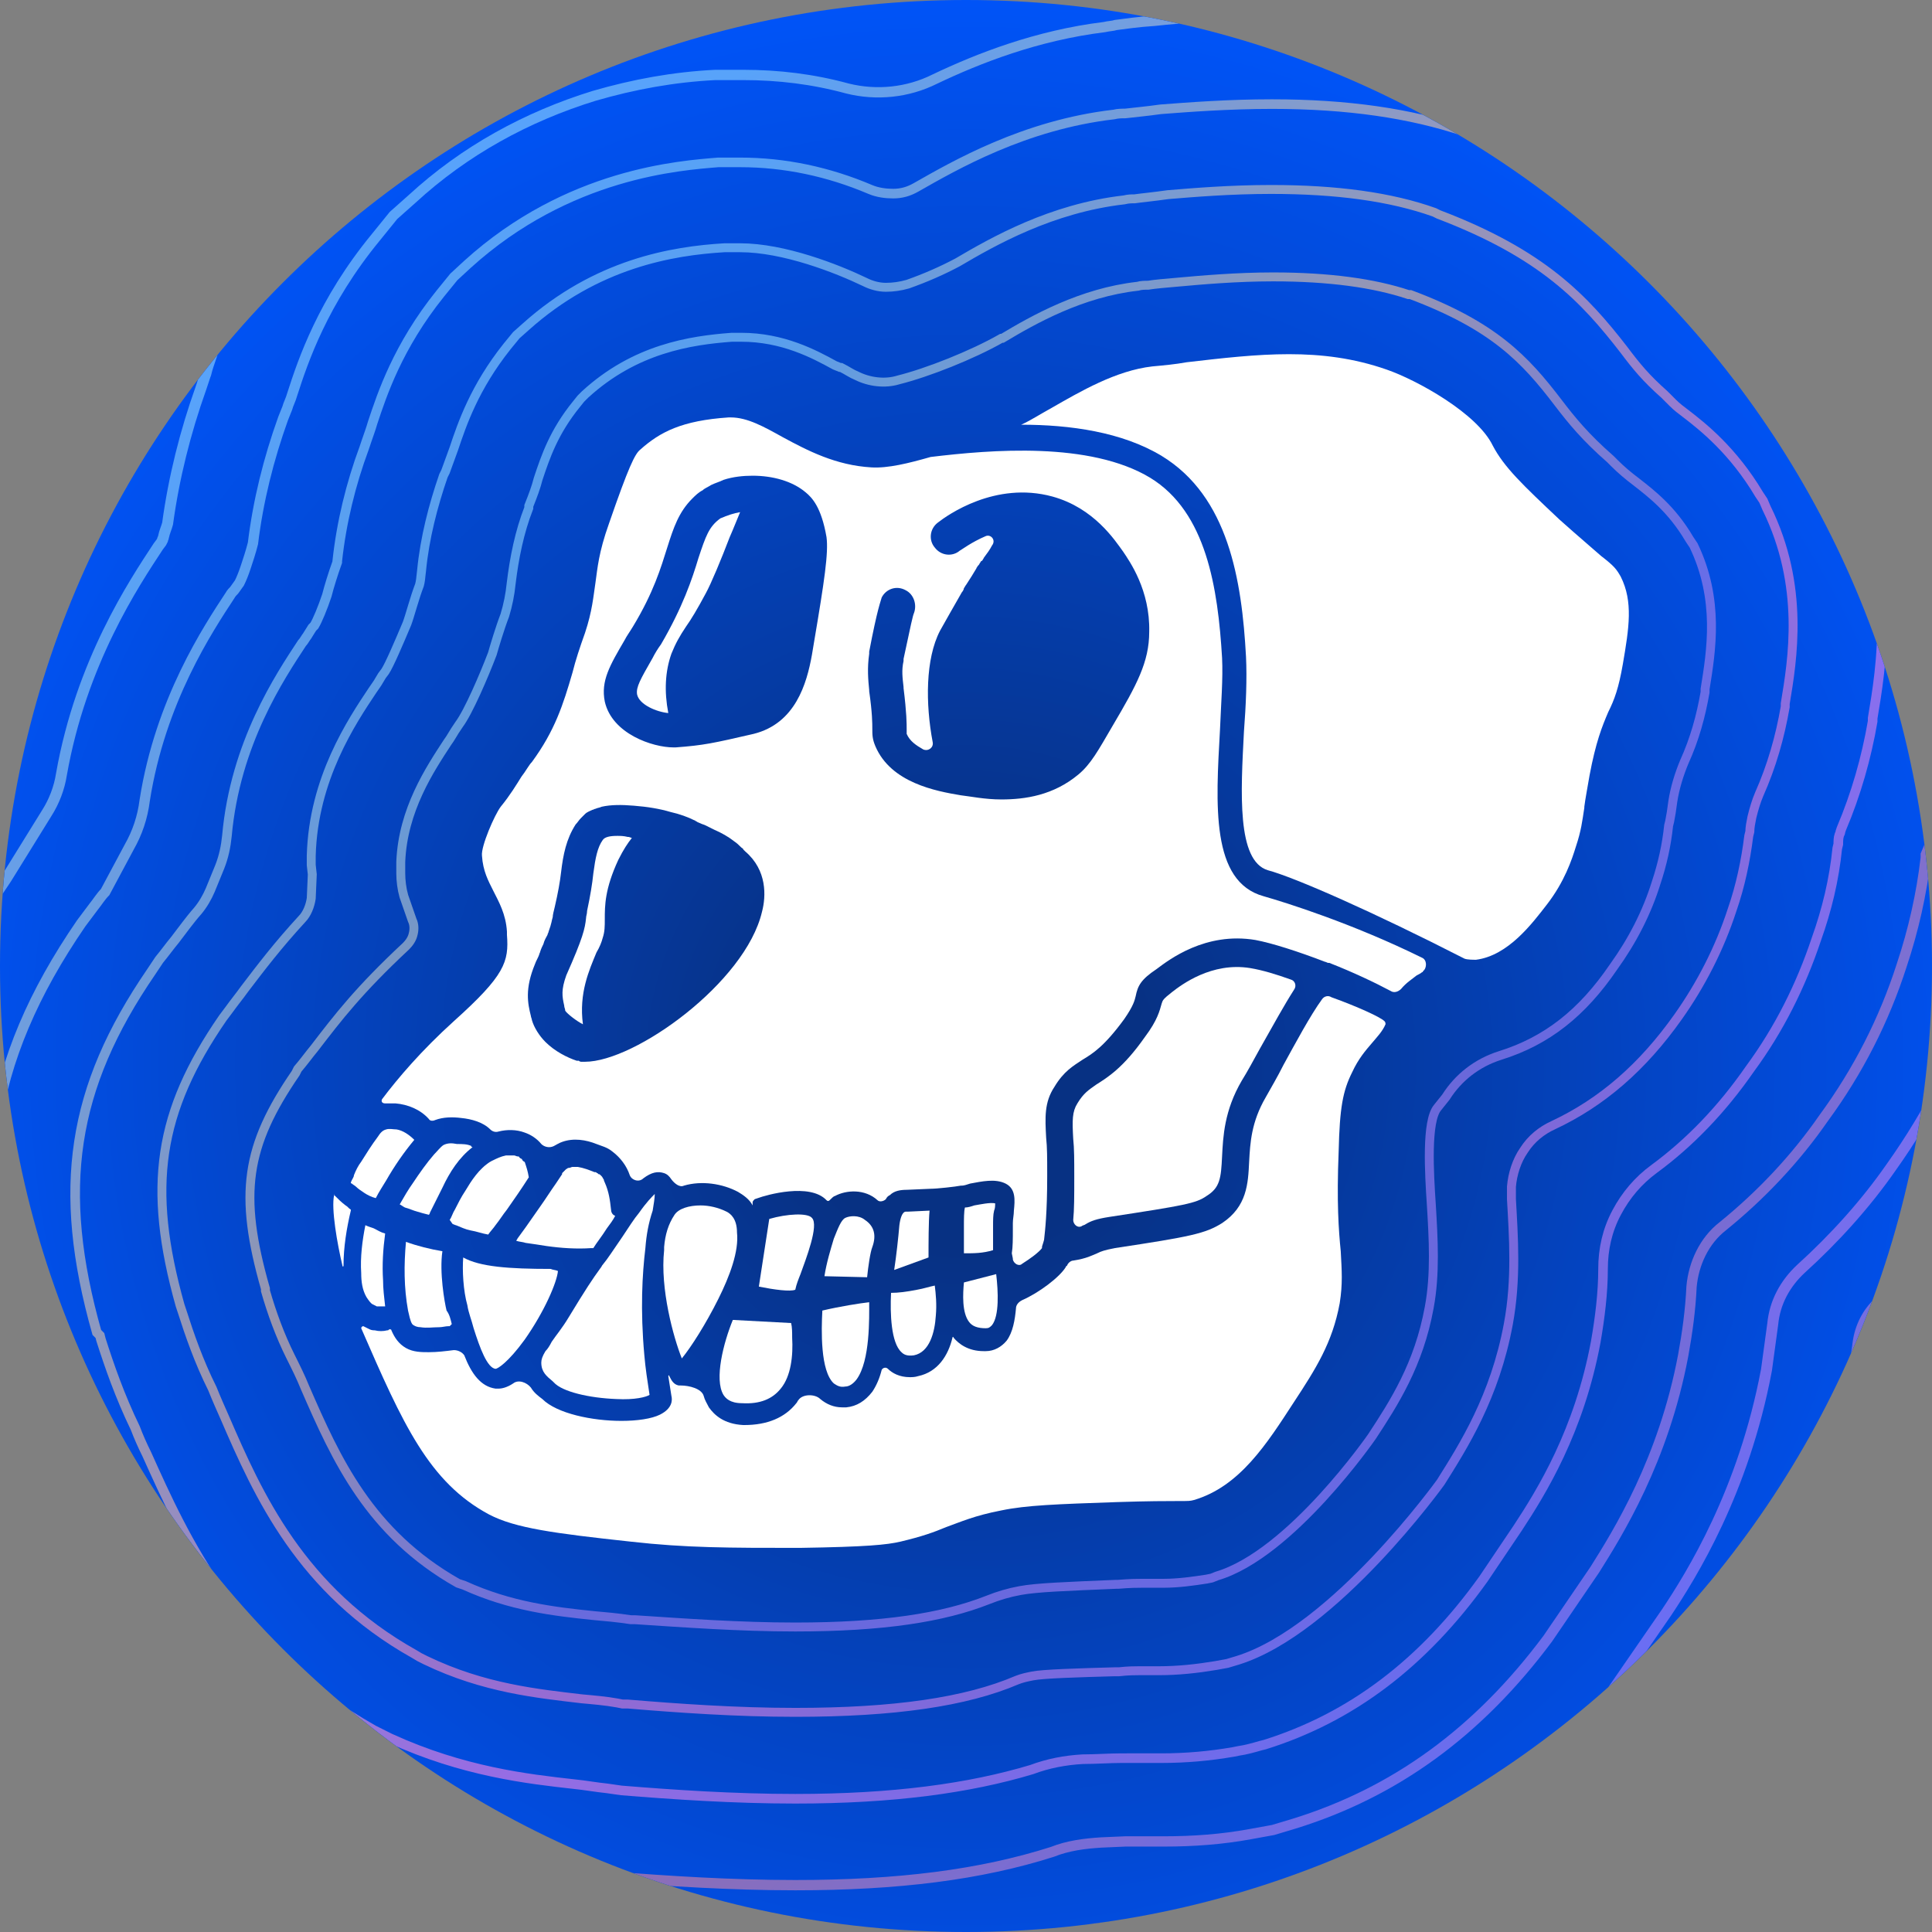
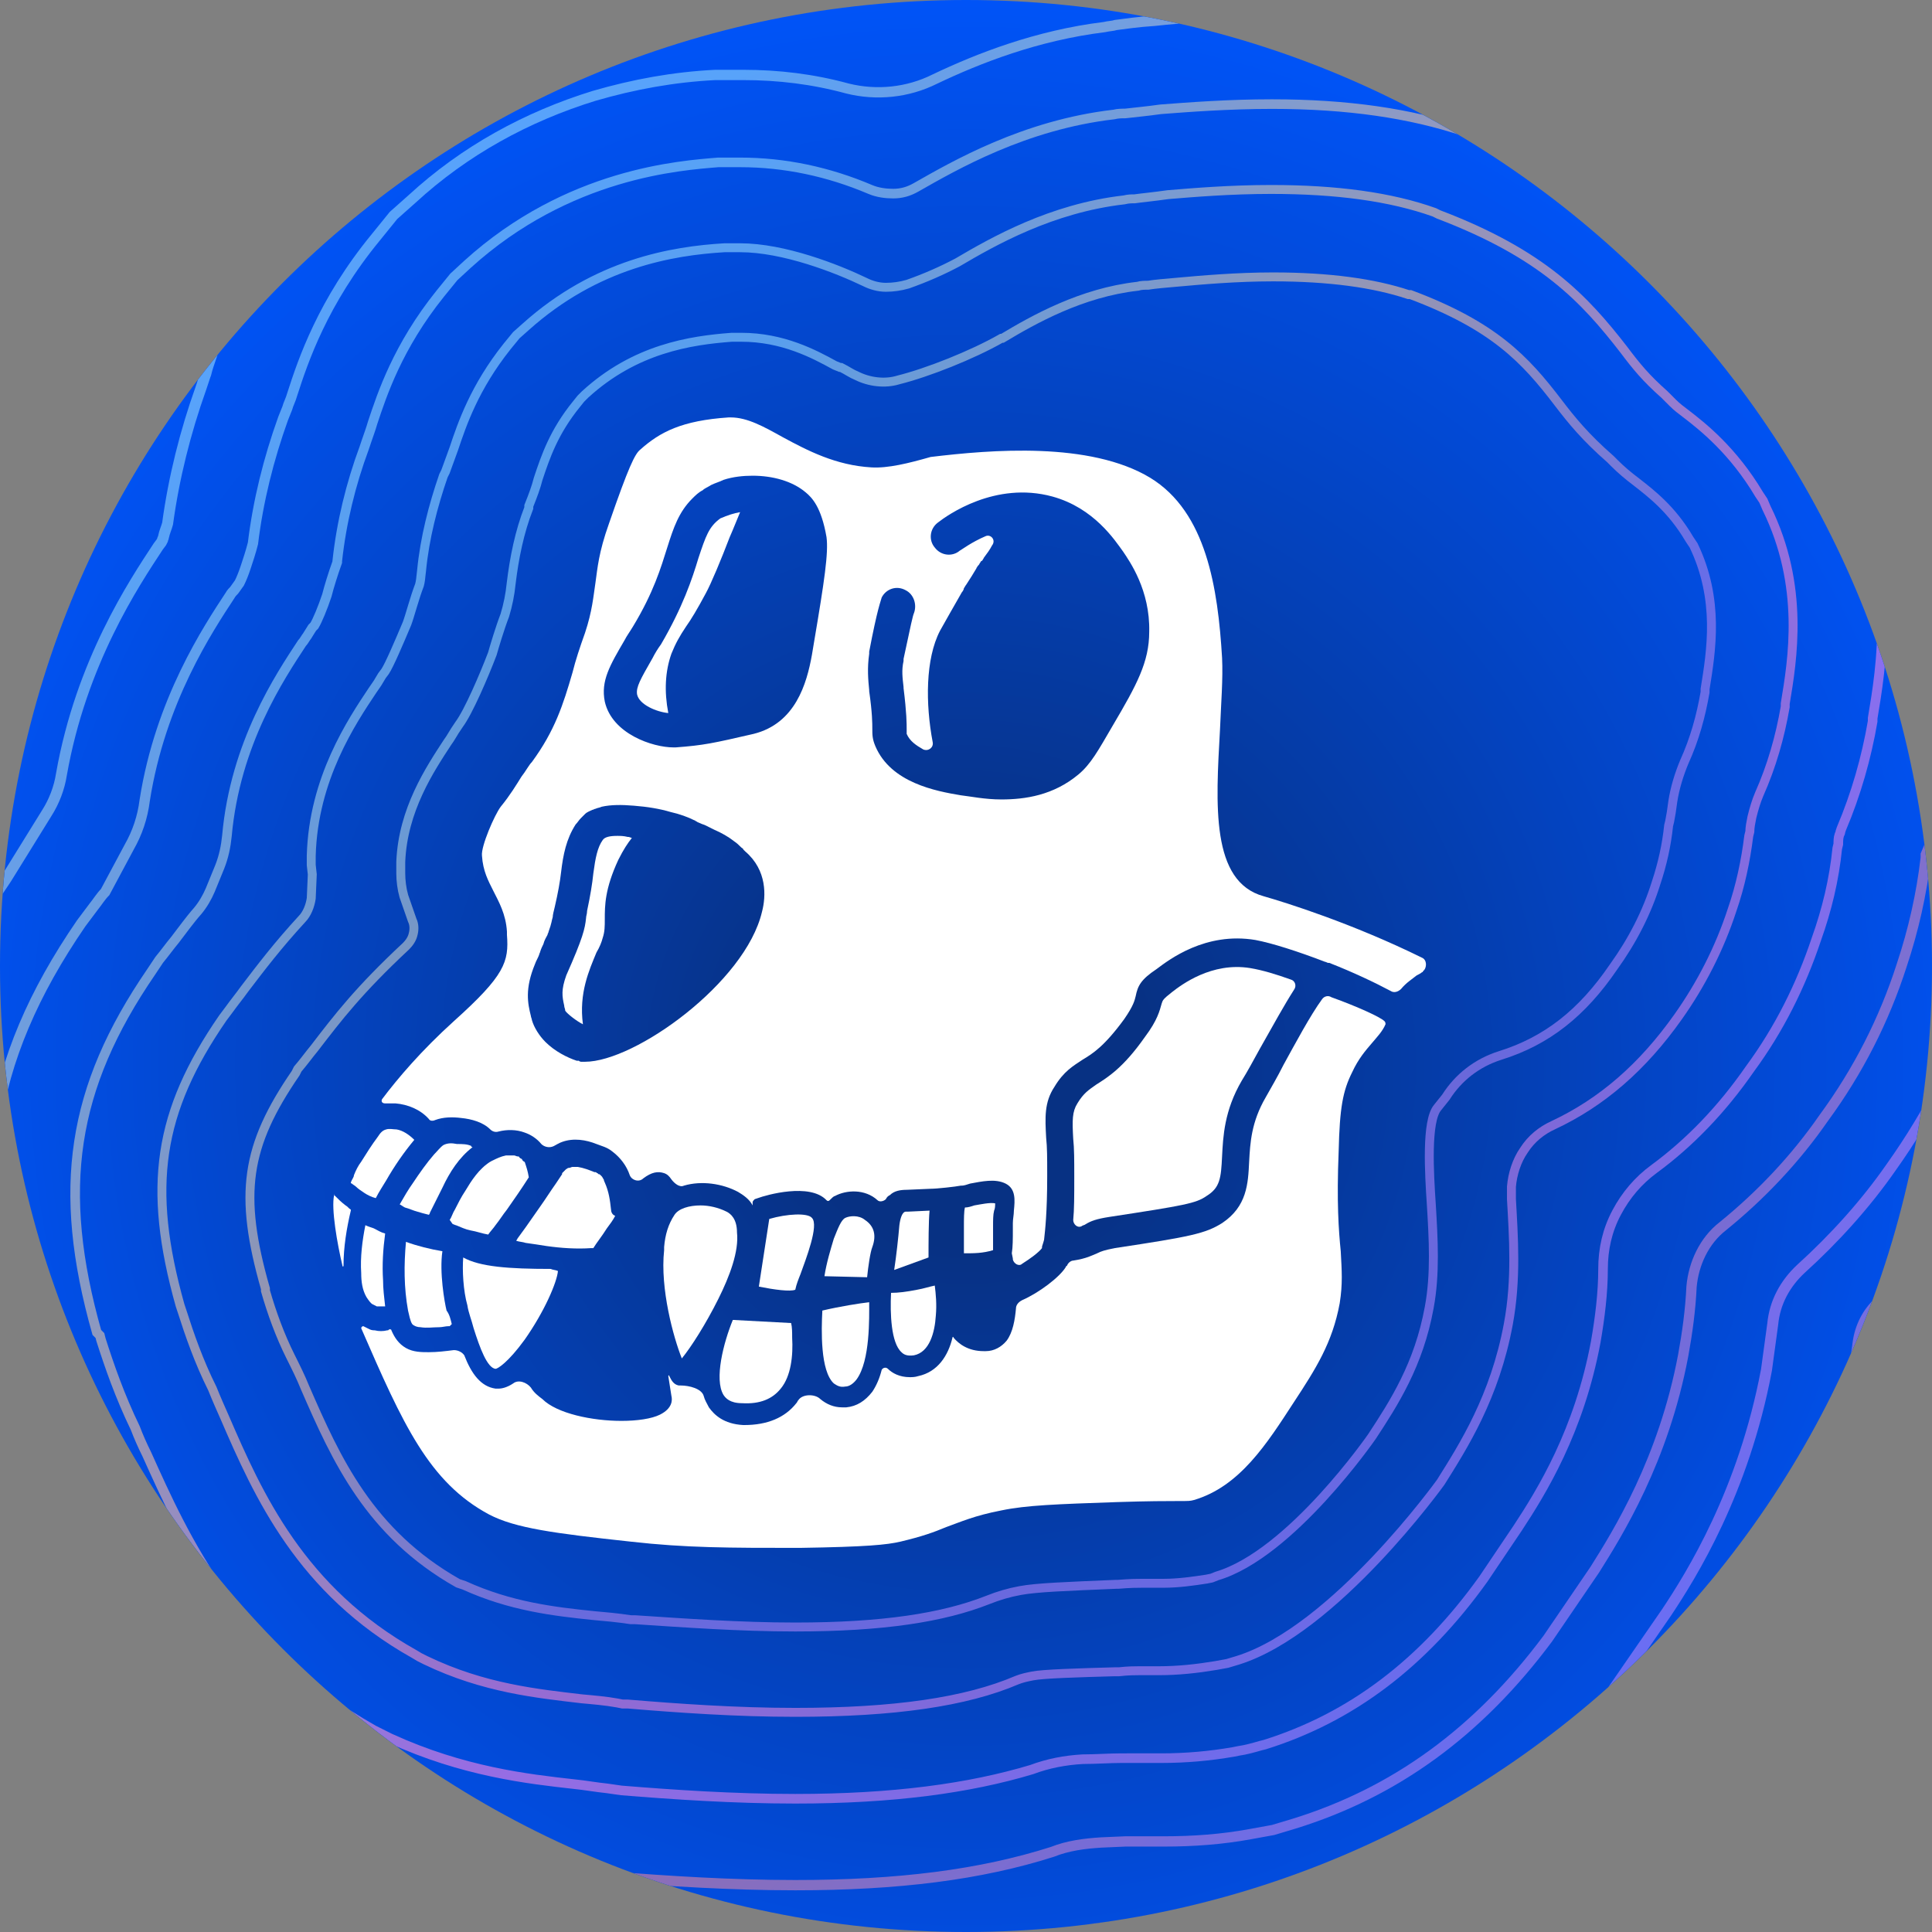
<svg xmlns="http://www.w3.org/2000/svg" xmlns:xlink="http://www.w3.org/1999/xlink" version="1.1" id="Layer_1" x="0px" y="0px" viewBox="0 0 185.6 185.6" style="enable-background:new 0 0 185.6 185.6;" xml:space="preserve">
  <rect x="0" y="0" width="185.6" height="185.6" fill="#808080" stroke="none" />
  <style type="text/css">
	.st0{fill:url(#SVGID_1_);}
	.st1{fill:#FFFFFF;}
	.st2{clip-path:url(#SVGID_00000044141760761020611380000014920724805358450861_);}
	.st3{opacity:0.8;}
	
		.st4{opacity:0.8;fill:none;stroke:url(#SVGID_00000137132198576349032230000016209738196934323592_);stroke-width:1.055;stroke-miterlimit:10;enable-background:new    ;}
	
		.st5{opacity:0.8;fill:none;stroke:url(#SVGID_00000006687254865981556760000000530147127117927586_);stroke-width:1.055;stroke-miterlimit:10;enable-background:new    ;}
	
		.st6{opacity:0.8;fill:none;stroke:url(#SVGID_00000035517379965928027430000010010271205085670824_);stroke-width:0.989;stroke-miterlimit:10;enable-background:new    ;}
	
		.st7{opacity:0.8;fill:none;stroke:url(#SVGID_00000080917806582070322240000003155992228992681353_);stroke-width:0.923;stroke-miterlimit:10;enable-background:new    ;}
	
		.st8{opacity:0.8;fill:none;stroke:url(#SVGID_00000167363094587770395830000008658354487576327589_);stroke-width:0.858;stroke-miterlimit:10;enable-background:new    ;}
	
		.st9{opacity:0.8;fill:none;stroke:url(#SVGID_00000005988563050017086460000007686233232170268041_);stroke-width:0.858;stroke-miterlimit:10;enable-background:new    ;}
</style>
  <g id="Layer_3">
    <radialGradient id="SVGID_1_" cx="-109.707" cy="-1.113" r="1" gradientTransform="matrix(6.382553e-15 104.235 -104.235 6.382553e-15 -23.22 11537.763)" gradientUnits="userSpaceOnUse">
      <stop offset="0.167" style="stop-color:#073183" />
      <stop offset="1" style="stop-color:#0054F9" />
    </radialGradient>
    <path class="st0" d="M185.6,92.8C185.6,41.5,144,0,92.8,0C41.5,0,0,41.5,0,92.8c0,51.2,41.5,92.8,92.8,92.8   C144,185.6,185.6,144,185.6,92.8z" />
  </g>
  <g id="Layer_1_00000019678216197568292700000009484231850298271916_">
-     <path class="st1" d="M155.9,63.8c-0.4,2.3-0.8,3.4-1.4,4.6l0,0c-0.6,1.4-1.2,2.9-1.8,6.1c-0.2,1.2-0.4,2.2-0.5,3v0.1l0,0   c-0.2,1.3-0.3,2.2-0.8,3.7c-0.4,1.3-1.1,3.4-2.8,5.6c-1.4,1.8-3.7,4.9-6.8,5.3c-0.3,0-0.8,0-1.1-0.1c-8.8-4.5-16.3-7.8-18.9-8.5   c-3-0.9-2.6-7.5-2.3-13.3c0.2-2.6,0.3-5.1,0.2-7.2c-0.4-7.4-1.7-15.4-8.1-19.3c-3.8-2.3-8.8-3-13.5-3c0.9-0.4,1.8-1,2.9-1.6l0,0   c2.8-1.6,6.2-3.6,9.7-4c1.1-0.1,2.2-0.2,3.3-0.4c6.9-0.8,12.9-1.5,19.2,0.7c2.9,1,8.7,4.2,10.2,7.3c1.1,2.1,2.9,3.8,6.4,7.1   c1.9,1.7,3.1,2.7,4,3.5l0,0c1.3,1,1.5,1.3,1.9,2C156.9,57.8,156.5,60.3,155.9,63.8z" />
    <path class="st1" d="M124,94.1c0.4,0.1,0.6,0.6,0.3,1c-0.9,1.4-2,3.4-3.3,5.7c-0.6,1.1-1.2,2.2-1.7,3c-1.7,2.9-1.8,5.4-1.9,7.3   c-0.1,2.1-0.2,3-1.5,3.8c-1,0.7-2.1,0.9-9.3,2c-1.3,0.2-1.8,0.4-2.3,0.7c-0.1,0.1-0.3,0.1-0.4,0.2c-0.4,0.2-0.8-0.2-0.8-0.6   c0.1-1,0.1-2.3,0.1-4v-0.3c0-1.4,0-2.6-0.1-3.5c-0.1-1.8-0.1-2.6,0.4-3.4c0.6-1,1.1-1.3,1.8-1.8c1.1-0.7,2.6-1.6,4.7-4.6   c1.2-1.6,1.4-2.5,1.6-3.2c0.1-0.3,0.1-0.4,1-1.1s3.8-2.9,7.5-2.3C121.3,93.2,122.6,93.6,124,94.1z" />
-     <path class="st1" d="M95.3,127.3c-0.2,0.2-0.3,0.3-0.6,0.3c-0.8,0-1.3-0.2-1.6-0.6c-0.7-0.9-0.6-2.7-0.5-3.8l3.1-0.8   C95.9,124.1,96,126.4,95.3,127.3z" />
    <path class="st1" d="M95.5,116.3c-0.1,0.4-0.1,0.9-0.1,1.5c0,0.2,0,0.4,0,0.6c0,0.5,0,1.3,0,1.7c-1,0.3-1.8,0.3-2.8,0.3   c0-0.3,0-0.8,0-1.1c0-0.2,0-0.5,0-0.7c0-0.3,0-0.5,0-0.8c0-0.6,0-1.5,0.1-1.8c0.3,0,0.6-0.1,0.9-0.2c0.6-0.1,1.5-0.3,2-0.2   C95.6,115.8,95.6,116.1,95.5,116.3z" />
    <path class="st1" d="M89.9,126.4c-0.1,1.6-0.6,3.5-2.1,3.8c-0.7,0.1-1-0.1-1.2-0.3c-1-0.9-1.1-3.7-1-5.7c0.7,0,1.5-0.1,2.5-0.3   c0.6-0.1,1.2-0.3,1.7-0.4C89.9,124.3,90,125.3,89.9,126.4z" />
    <path class="st1" d="M89.2,120.8l-3.3,1.2c0.2-1.3,0.4-3.1,0.5-4.3c0.1-0.8,0.3-1.1,0.4-1.2c0,0,0.1-0.1,0.2-0.1c0,0,0,0,0.1,0h0.1   l2.1-0.1C89.2,117.3,89.2,119.5,89.2,120.8z" />
    <path class="st1" d="M83.8,119.8c-0.2,0.5-0.4,1.9-0.5,2.9l-4.1-0.1c0.2-1.3,0.6-2.6,0.9-3.6c0.4-1,0.7-1.8,1.1-2s1.3-0.3,1.9,0.2   C84,117.8,84.2,118.7,83.8,119.8z" />
    <path class="st1" d="M82.3,132.5c-0.3,0.4-0.7,0.7-1.1,0.7c-0.5,0.1-0.8-0.1-1.1-0.3c-1.3-1.2-1.2-5.1-1.1-7   c1.7-0.4,3.6-0.7,4.5-0.8C83.5,126.6,83.6,130.7,82.3,132.5z" />
    <path class="st1" d="M76.9,122.4c-0.2,0.5-0.4,1-0.5,1.5c-0.5,0.2-2,0-3.5-0.3l1-6.5c1.7-0.5,3.7-0.6,4.1-0.1   C78.7,117.7,77.4,121,76.9,122.4z" />
    <path class="st1" d="M75,133.4c-0.8,1-2,1.5-3.7,1.4c-1.2,0-1.6-0.5-1.8-0.8c-0.9-1.5,0-5,0.9-7.2l5.6,0.3c0.1,0.4,0.1,0.9,0.1,1.4   C76.2,130.2,76,132.2,75,133.4z" />
    <path class="st1" d="M121.4,86.1c-5.1-1.4-4.6-8.8-4.2-16c0.1-2.5,0.3-4.9,0.2-6.9c-0.4-6.7-1.5-14-6.9-17.3   c-5.8-3.5-15.3-2.7-21.1-2l0,0l0,0c-2.1,0.6-4.1,1.1-5.7,1c-3.4-0.2-6.1-1.6-8.5-2.9c-1.8-1-3.4-1.9-5-1.9c-0.1,0-0.2,0-0.2,0   c-4.5,0.3-6.6,1.4-8.5,3.1c-0.5,0.4-1.1,1.6-3,7.1c-1,2.8-1.1,4.3-1.3,5.7c-0.2,1.3-0.3,2.7-1,4.8c-0.5,1.4-0.9,2.6-1.2,3.8   c-0.9,3.1-1.7,5.6-3.9,8.6c-0.3,0.3-0.6,0.9-1,1.4c-0.5,0.8-1.1,1.8-2,2.9c-0.6,0.8-1.9,3.8-1.8,4.7c0.1,1.5,0.6,2.4,1.1,3.4   s1.2,2.2,1.3,3.9v0.3c0.2,2.6-0.2,3.9-5.1,8.3c-3.1,2.8-5.4,5.5-6.9,7.5c-0.1,0.2,0,0.4,0.3,0.4c0.1,0,0.1,0,0.1,0   c0.1,0,0.2,0,0.3,0s0.2,0,0.3,0s0.2,0,0.3,0c1.2,0.1,2.4,0.6,3.2,1.5c0.1,0.2,0.4,0.2,0.6,0.1c0.8-0.3,1.7-0.3,2.5-0.2   c1,0.1,2.1,0.4,2.8,1.1c0.2,0.2,0.5,0.3,0.8,0.2c0.8-0.2,1.7-0.2,2.5,0.1c0.6,0.2,1.2,0.6,1.6,1.1c0.3,0.3,0.8,0.4,1.2,0.2   c0.2-0.1,0.5-0.3,0.8-0.4c1.1-0.4,2.3-0.2,3.3,0.2c0.5,0.2,1,0.3,1.5,0.7c0.8,0.6,1.4,1.4,1.7,2.3c0.2,0.5,0.9,0.7,1.3,0.3   c0.8-0.6,1.4-0.7,2-0.5c0.3,0.1,0.5,0.3,0.7,0.6c0.3,0.4,0.8,0.8,1.2,0.6c1.7-0.5,3.7-0.2,5.2,0.6c0.5,0.3,1.1,0.7,1.4,1.3l0,0l0,0   v-0.3c0-0.1,0.1-0.2,0.2-0.3l0.3-0.1c0.8-0.3,5-1.5,6.6,0.2c0.1,0.1,0.2,0.1,0.3,0c0.2-0.2,0.4-0.4,0.5-0.4   c1.1-0.6,2.9-0.7,4.1,0.4c0.2,0.2,0.6,0.1,0.8-0.1c0.1-0.2,0.2-0.3,0.4-0.4c0.4-0.4,1-0.5,1.6-0.5l2.3-0.1c0.6,0,2.4-0.2,2.9-0.3   h0.1c0.2,0,0.5-0.1,0.8-0.2c1.1-0.2,2.4-0.5,3.4,0s0.9,1.6,0.8,2.6c0,0.4-0.1,0.8-0.1,1.2c0,0.2,0,0.4,0,0.6c0,0.9,0,1.7-0.1,2.3   l0,0l0,0l0.1,0.5c0,0,0,0,0,0.1c0.1,0.4,0.6,0.7,0.9,0.4c0.8-0.5,1.6-1.1,1.9-1.5v-0.1c0-0.1,0.1-0.3,0.2-0.7   c0.1-0.9,0.3-2.6,0.3-6.1c0-0.2,0-0.3,0-0.4c0-1.3,0-2.4-0.1-3.3c-0.1-1.9-0.2-3.4,0.8-4.9c0.9-1.5,1.8-2,2.7-2.6   c1-0.6,2.1-1.3,4-3.9c0.9-1.3,1-1.8,1.1-2.2c0.2-1,0.5-1.6,2-2.6c1.2-0.9,4.7-3.6,9.5-2.8c1.6,0.3,4.1,1.1,6.7,2.1l0,0l0,0   c0.1,0,0.2,0.1,0.3,0.1h0.1c2.3,0.9,4.4,1.9,5.9,2.7c0.3,0.2,0.7,0.1,1-0.2c0.5-0.6,1-0.9,1.5-1.3c0.2-0.1,0.4-0.2,0.5-0.3   c0.1,0,0.1-0.1,0.1-0.1c0.4-0.3,0.4-1.1-0.1-1.3C129.9,88.7,123.5,86.7,121.4,86.1z M73.2,87.6C71.6,94.4,61,102,56.2,102h-0.1   c-0.1,0-0.2,0-0.2,0c-0.1,0-0.2,0-0.3-0.1c-0.1,0-0.1,0-0.2,0c-0.9-0.3-2.1-0.9-3-1.8c-0.6-0.6-1.1-1.4-1.3-2.1   c0-0.1-0.1-0.3-0.1-0.4c-0.3-1.2-0.6-2.6,0.4-5c0.1-0.3,0.3-0.6,0.4-0.9c0-0.1,0.1-0.2,0.1-0.3c0.1-0.3,0.2-0.5,0.3-0.7   c0.1-0.4,0.3-0.7,0.4-0.9c0-0.1,0.1-0.2,0.1-0.3c0.3-0.8,0.3-1.1,0.4-1.4c0-0.2,0.1-0.6,0.2-1c0.3-1.3,0.5-2.4,0.6-3.3   c0.2-1.7,0.5-3.2,1.4-4.6c0.2-0.2,0.3-0.4,0.5-0.6c0.1-0.1,0.1-0.1,0.2-0.2c0.1-0.1,0.1-0.1,0.2-0.2c0.2-0.2,0.5-0.3,0.7-0.4   c0.1,0,0.2-0.1,0.3-0.1c0.2-0.1,0.4-0.1,0.6-0.2c0.9-0.2,1.9-0.2,3.1-0.1c1.3,0.1,2.5,0.3,3.5,0.6c0.9,0.2,1.7,0.5,2.3,0.8   c0.1,0,0.1,0.1,0.2,0.1c0.1,0.1,0.2,0.1,0.4,0.2c0.2,0.1,0.3,0.1,0.5,0.2s0.4,0.2,0.6,0.3l0.2,0.1c0.7,0.3,1.4,0.7,1.9,1.1   c0.3,0.2,0.5,0.4,0.7,0.6c0.1,0.1,0.2,0.1,0.2,0.2c0.1,0.1,0.1,0.1,0.2,0.2C73.7,83.6,73.6,86.1,73.2,87.6z M78.2,61.7L78,62.9   c-0.5,2.8-1.6,6.6-5.6,7.6c-3.9,0.9-4.8,1.1-7.5,1.3c-0.1,0-0.1,0-0.2,0c-2,0-5.9-1.3-6.6-4.4c-0.4-2,0.5-3.5,1.9-5.9   c0.2-0.4,0.5-0.8,0.8-1.3c2-3.3,2.7-5.7,3.3-7.6c0.6-1.9,1.1-3.4,2.4-4.7c0.3-0.3,0.6-0.6,1-0.8c0.2-0.2,0.5-0.3,0.8-0.5   c0.4-0.2,0.8-0.3,1.2-0.5c0.9-0.3,1.9-0.4,2.8-0.4c1.9,0,3.8,0.5,5.1,1.6c0.6,0.5,1.5,1.4,2,4.3C79.6,53.1,79.2,55.8,78.2,61.7z    M106.9,69.7c-1.4,2.4-2.1,3.7-3.3,4.7c-2.4,2-5.1,2.4-7.4,2.4c-1.6,0-3-0.3-3.9-0.4c-2.4-0.4-6.7-1.2-8.2-4.7   c-0.3-0.7-0.3-1.1-0.3-1.7c0-0.5,0-1.5-0.3-3.6v-0.1c-0.1-1-0.2-2.1,0-3.5v-0.2c0.8-4.2,1.1-4.8,1.2-5.2c0.4-0.8,1.4-1.2,2.3-0.7   c0.8,0.4,1.1,1.4,0.8,2.2c-0.1,0.2-0.3,1.1-1,4.4v0.2c-0.2,0.9-0.1,1.6,0,2.5v0.1c0.3,2.4,0.3,3.4,0.3,4c0,0.1,0,0.2,0,0.3v0.1   c0.3,0.7,0.9,1.1,1.6,1.5c0.5,0.2,1-0.2,0.9-0.7c-0.7-3.7-0.7-8,0.7-10.7c0.5-0.9,1.3-2.3,2.1-3.7l0,0l0,0c0.1-0.1,0.2-0.3,0.2-0.4   c0.1-0.1,0.1-0.2,0.2-0.3c0.4-0.6,0.7-1.1,1-1.6c0-0.1,0.1-0.1,0.1-0.2l0.1-0.1c0.1-0.1,0.1-0.2,0.2-0.3c0,0,0-0.1,0.1-0.1l0,0   l0.1-0.1c0-0.1,0.1-0.1,0.1-0.2l0,0l0,0l0,0c0.3-0.4,0.6-0.8,0.8-1.2c0.4-0.5-0.1-1.1-0.6-0.9c-1.4,0.6-2.3,1.3-2.5,1.4   c-0.7,0.6-1.8,0.5-2.4-0.3c-0.6-0.7-0.5-1.8,0.3-2.4c0.9-0.7,5.5-4,11-2.5c4,1.1,6,4.2,6.8,5.3c0.6,0.9,2.6,3.7,2.5,7.7   C110.4,63.6,109.2,65.8,106.9,69.7z" />
    <path class="st1" d="M71.1,49.2c-0.3,0.7-0.6,1.5-1,2.4c-0.8,2.1-1.8,4.5-2.3,5.4c-0.8,1.5-1.4,2.5-1.9,3.2c-0.6,0.9-1,1.6-1.4,2.6   c-0.6,1.7-0.7,3.6-0.3,5.7c-1.1-0.1-2.8-0.8-3-1.8c-0.1-0.7,0.3-1.4,1.5-3.5c0.2-0.4,0.5-0.9,0.8-1.3c2.1-3.6,3-6.3,3.6-8.3   c0.7-2.1,1-3,2.1-3.8C69.9,49.5,70.5,49.3,71.1,49.2z" />
    <path class="st1" d="M69,124.8c-1.2,2.4-2.6,4.6-3.5,5.7c-0.8-2-2.1-6.7-1.7-10.4c0-0.1,0-0.2,0-0.3c0.1-1.2,0.4-2.2,1-3.1   c0.4-0.6,1.4-0.9,2.5-0.9c0.8,0,1.7,0.2,2.5,0.6l0,0c0.4,0.2,1,0.7,1,2C71,120.2,70.1,122.6,69,124.8z" />
    <path class="st1" d="M133,98.1c0.1,0.1,0.1,0.2,0.1,0.3c-0.3,0.7-0.8,1.2-1.3,1.8c-0.6,0.7-1.3,1.5-1.9,2.8   c-0.9,1.8-1.2,3.4-1.3,7.6c-0.2,4.9,0,7.6,0.2,9.6c0.1,1.9,0.2,3.1-0.1,5c-0.7,3.8-2.3,6.3-4.4,9.5c-2.6,4-5.2,8.1-9.6,9.4   c-0.4,0.1-0.4,0.1-1.6,0.1c-1,0-2.7,0-5.8,0.1c-5.8,0.2-8.7,0.3-11.1,0.8c-2.6,0.5-3.9,1.1-5.3,1.6c-1.2,0.5-2.3,0.9-4.4,1.4   c-1.3,0.3-3.2,0.5-9.7,0.6c-6.8,0-10.9,0-16.2-0.6c-7.4-0.8-11.1-1.3-13.6-2.6c-5.8-3.1-8.3-8.7-12.3-17.9l0,0   c0-0.1,0.1-0.2,0.2-0.2c0.2,0.1,0.4,0.2,0.6,0.3c0.2,0.1,0.4,0.1,0.5,0.1c0.4,0.1,0.8,0.1,1.2,0c0.1,0,0.1,0,0.2-0.1l0,0   c0.1,0,0.2,0,0.2,0.1c0.3,0.7,0.7,1.3,1.4,1.7s1.5,0.4,2.2,0.4c0.8,0,1.6-0.1,2.4-0.2c0.4,0,0.8,0.2,1,0.5c0.7,1.8,1.6,3,3,3.2   c0.1,0,0.2,0,0.3,0c0.3,0,0.8-0.1,1.4-0.5c0.5-0.4,1.3-0.1,1.7,0.4c0.3,0.5,0.7,0.8,1.1,1.1c1.4,1.4,4.8,2.1,7.6,2.1   c1.5,0,2.9-0.2,3.7-0.6c1.2-0.6,1.2-1.4,1.1-1.8c-0.1-0.6-0.2-1.3-0.3-1.9c0-0.1,0.1-0.1,0.1,0c0.2,0.4,0.4,0.8,0.9,0.9   c0.1,0,0.1,0,0.2,0c0.8,0,2,0.3,2.2,1c0.1,0.4,0.3,0.7,0.5,1.1c0.5,0.7,1.4,1.6,3.3,1.7h0.1c2.2,0,3.9-0.7,5-2.1   c0.1-0.1,0.1-0.2,0.2-0.3c0.4-0.6,1.6-0.6,2.1-0.1c0.6,0.5,1.3,0.8,2.1,0.8c0.1,0,0.3,0,0.4,0c1-0.1,1.8-0.6,2.5-1.5   c0.4-0.6,0.7-1.3,0.9-2.1c0.1-0.2,0.4-0.3,0.6-0.1c0.4,0.4,1.1,0.8,2.1,0.8c0.2,0,0.5,0,0.8-0.1c1.9-0.4,2.9-2,3.3-3.7   c0-0.1,0.1-0.1,0.1,0c0.5,0.6,1.4,1.3,2.9,1.3c0.1,0,0.2,0,0.2,0c0.8,0,1.5-0.4,2-1c0.6-0.8,0.8-2,0.9-3.1c0-0.3,0.2-0.6,0.6-0.8   c1.6-0.7,3.6-2.2,4.2-3.2c0,0,0-0.1,0.1-0.1c0.1-0.3,0.4-0.5,0.6-0.5c1.3-0.2,1.8-0.5,2.3-0.7c0.4-0.2,0.7-0.3,1.7-0.5   c7.3-1.1,8.7-1.4,10.3-2.4c2.4-1.6,2.5-3.8,2.6-5.9c0.1-1.8,0.2-3.8,1.6-6.2c0.5-0.9,1.1-1.9,1.7-3.1c1.1-2,2.6-4.8,3.7-6.3   c0.2-0.3,0.6-0.4,0.9-0.2C130.4,96.7,132.6,97.7,133,98.1z" />
-     <path class="st1" d="M62,119.9c-0.3,2.5-0.5,5.9-0.1,10.3c0.1,1.2,0.3,2.5,0.5,3.8c-0.3,0.2-1.4,0.5-3.2,0.4   c-2.6-0.1-5.2-0.7-6-1.6l-0.1-0.1c-0.6-0.5-1.1-0.9-1.1-1.8c0-0.3,0.1-0.6,0.4-1.1c0.2-0.2,0.4-0.5,0.6-0.9c0.4-0.6,1-1.3,1.6-2.3   c1.7-2.8,2.3-3.7,3.1-4.8c0.1-0.1,0.1-0.2,0.2-0.3c0.5-0.6,1-1.4,1.9-2.7c0.6-0.9,1.1-1.7,1.6-2.3c0.7-1,1.2-1.5,1.5-1.8   c0,0.4-0.1,1-0.2,1.6C62.3,117.5,62.1,118.6,62,119.9z" />
    <path class="st1" d="M60.7,80.5C60.7,80.6,60.7,80.6,60.7,80.5c-0.4,0.5-0.8,1.1-1.3,2.1c-1.3,2.8-1.3,4.4-1.3,5.7   c0,0.7,0,1.2-0.2,1.8c-0.1,0.4-0.3,0.9-0.6,1.4c-0.7,1.7-1.7,3.9-1.3,6.9c-0.6-0.3-1.5-1-1.7-1.3c0-0.2-0.1-0.3-0.1-0.5   c-0.2-0.9-0.3-1.5,0.2-2.9c1.6-3.6,1.8-4.5,1.9-5.5c0-0.2,0.1-0.4,0.1-0.7c0.3-1.4,0.5-2.6,0.6-3.6c0.2-1.5,0.4-2.5,0.9-3.2   c0.2-0.3,0.7-0.4,1.4-0.4c0.3,0,0.6,0,1,0.1h0.1C60.7,80.5,60.7,80.5,60.7,80.5z" />
    <path class="st1" d="M58.7,116.2c-0.1-0.9-0.2-1.7-0.6-2.6c0,0-0.1-0.2-0.1-0.3c-0.1-0.1-0.1-0.2-0.2-0.3l0,0l0,0l-0.1-0.1   c-0.1-0.1-0.1-0.1-0.2-0.1l0,0l-0.1-0.1c-0.1,0-0.1-0.1-0.2-0.1h-0.1l0,0l0,0l0,0l0,0l0,0l0,0c-0.5-0.2-1-0.4-1.6-0.5l0,0l0,0   c-0.1,0-0.2,0-0.2,0c-0.1,0-0.1,0-0.2,0H55l0,0l0,0l0,0l0,0c-0.1,0-0.2,0.1-0.4,0.1c-0.1,0-0.1,0.1-0.2,0.1l-0.1,0.1l0,0l0,0   c-0.1,0.1-0.1,0.1-0.2,0.2l-0.1,0.1l0,0l0,0l0,0l0,0v0.1c-0.2,0.3-0.4,0.6-0.6,0.9c-0.5,0.7-1,1.5-1.5,2.2s-0.9,1.3-1.4,2   c-0.3,0.4-0.5,0.7-0.8,1.1c0,0.1-0.1,0.1-0.1,0.2c0.3,0.1,0.6,0.1,0.9,0.2c0.7,0.1,1.4,0.2,2,0.3c1.4,0.2,2.9,0.3,4.3,0.2   c0.1,0,0.1,0,0.2,0c0.3-0.5,0.8-1.1,1.3-1.9c0.3-0.4,0.6-0.8,0.8-1.2C58.8,116.7,58.7,116.4,58.7,116.2z" />
    <path class="st1" d="M53.6,122.1c-0.1,1.1-1.3,3.9-3.2,6.6c-1.6,2.2-2.6,2.8-2.8,2.8c-0.8-0.1-1.5-2-2.1-3.9   c-0.2-0.8-0.5-1.5-0.6-2.2c-0.4-1.4-0.5-3.4-0.4-4.6c1.6,0.9,4.4,1.1,8.4,1.1l0,0C53.1,122,53.4,122,53.6,122.1z" />
    <path class="st1" d="M50.8,113.1L50.8,113.1L50.8,113.1c-0.7,1.1-1.4,2.1-2.1,3.1c-0.4,0.5-0.7,1-1.1,1.5c-0.2,0.3-0.5,0.6-0.7,0.9   c-0.6-0.1-1.1-0.3-1.7-0.4c-0.5-0.1-0.9-0.3-1.4-0.5c-0.1,0-0.2-0.1-0.3-0.1c-0.1-0.1-0.2-0.3-0.3-0.4l0,0c0.2-0.3,0.3-0.7,0.5-1   c0.3-0.6,0.6-1.2,1-1.8c0.6-1,1.3-2.1,2.4-2.8c0.1,0,0.1-0.1,0.2-0.1c0.4-0.2,0.8-0.4,1.3-0.5c0.1,0,0.4,0,0.6,0h0.1l0,0   c0,0,0,0,0.1,0s0.2,0.1,0.4,0.1c0,0,0.1,0,0.1,0.1c0.1,0.1,0.2,0.1,0.3,0.2c-0.2-0.1,0.2,0.3,0.2,0.2   C50.6,112.2,50.7,112.5,50.8,113.1z" />
    <path class="st1" d="M45.4,110.2c-1.3,1-2.2,2.4-2.9,3.9c-0.4,0.8-0.8,1.6-1.2,2.4c0,0.1-0.1,0.2-0.1,0.2c-0.4-0.1-0.8-0.2-1.1-0.3   c-0.4-0.1-0.8-0.3-1.2-0.4c-0.2-0.1-0.3-0.2-0.5-0.3c0.4-0.7,0.8-1.4,1.3-2.1c0.6-0.9,1.3-1.9,2-2.7c0.3-0.3,0.6-0.7,0.9-0.9   c0.4-0.2,0.8-0.2,1.3-0.1c0.5,0,1,0,1.4,0.2C45.2,110.1,45.3,110.2,45.4,110.2z" />
    <path class="st1" d="M43.4,127.2c-0.1,0.1-0.1,0.1-0.2,0.2h-0.1c-0.3,0-0.6,0.1-0.9,0.1c-0.6,0-1.2,0.1-1.8,0   c-0.3,0-0.6-0.1-0.8-0.3c-0.2-0.3-0.3-0.9-0.4-1.3c-0.4-2.2-0.4-4.4-0.2-6.6c1.1,0.4,2.3,0.7,3.5,0.9c-0.3,2,0.2,4.9,0.4,5.7   C43.2,126.3,43.3,126.8,43.4,127.2z" />
    <path class="st1" d="M39.8,109.5c-1,1.2-1.9,2.5-2.7,3.9c-0.3,0.5-0.7,1.1-1,1.7c-0.4-0.1-0.8-0.3-1.1-0.5s-0.6-0.4-0.8-0.6   c-0.1-0.1-0.3-0.2-0.4-0.3c0,0-0.1,0-0.1-0.1c0.1-0.3,0.3-0.5,0.3-0.7c0.2-0.5,0.4-0.9,0.7-1.3c0.5-0.8,1-1.6,1.6-2.4   c0.2-0.3,0.4-0.6,0.8-0.7c0.3-0.1,0.7,0,1,0C38.7,108.6,39.3,109,39.8,109.5z" />
    <path class="st1" d="M32.1,114.8C32.1,114.7,32.2,114.7,32.1,114.8c0.4,0.4,0.7,0.7,1.1,1c0.2,0.1,0.3,0.3,0.5,0.4c0,0,0,0,0,0.1   c-0.4,1.7-0.7,3.5-0.7,5.3c0,0.1-0.1,0.1-0.1,0C32.4,119.5,31.8,116.1,32.1,114.8z" />
    <path class="st1" d="M37,118.5c-0.2,1.5-0.3,3-0.2,4.5c0,0.8,0.1,1.6,0.2,2.5l0,0l0,0c-0.2,0-0.4,0-0.6,0h-0.1l0,0h-0.1   c-0.2-0.1-0.2-0.1-0.4-0.2s-0.4-0.4-0.6-0.7c-0.4-0.7-0.5-1.5-0.5-2.3c-0.1-1.5,0.1-3.1,0.4-4.6c0.2,0.1,0.5,0.2,0.8,0.3   C36.3,118.2,36.6,118.4,37,118.5L37,118.5L37,118.5z" />
  </g>
  <g>
    <defs>
      <path id="SVGID_00000128454529727717975320000012486895950618847389_" d="M185.6,92.8C185.6,41.5,144,0,92.8,0    C41.5,0,0,41.5,0,92.8c0,51.2,41.5,92.8,92.8,92.8C144,185.6,185.6,144,185.6,92.8z" />
    </defs>
    <clipPath id="SVGID_00000112632825680152813190000016325904004000894366_">
      <use xlink:href="#SVGID_00000128454529727717975320000012486895950618847389_" style="overflow:visible;" />
    </clipPath>
    <g id="Layer_2_00000107572151008996527030000016290061794924690866_" style="clip-path:url(#SVGID_00000112632825680152813190000016325904004000894366_);">
      <g class="st3">
        <linearGradient id="SVGID_00000174576723511659957990000012099251455123196824_" gradientUnits="userSpaceOnUse" x1="-12.996" y1="635.135" x2="199.632" y2="858.3" gradientTransform="matrix(1 0 0 1 0 -656)">
          <stop offset="0.206" style="stop-color:#89D0FF" />
          <stop offset="0.398" style="stop-color:#EBBF9A" />
          <stop offset="0.602" style="stop-color:#EB8280" />
          <stop offset="0.841" style="stop-color:#A281FF" />
        </linearGradient>
        <path style="opacity:0.8;fill:none;stroke:url(#SVGID_00000174576723511659957990000012099251455123196824_);stroke-width:1.055;stroke-miterlimit:10;enable-background:new    ;" d="     M76.4,196.5c-6.8,0-13.2-0.4-18.6-0.8l-1.5-0.1l-1.5-0.2c-0.7-0.1-1.5-0.2-2.4-0.3c-5.2-0.6-14.9-1.6-25.6-6.6l-1.7-0.8l-1.5-0.9     C3,175.2-4.6,157.9-8.8,148.6c-0.3-0.6-0.6-1.3-0.9-2c-2.1-4.3-3.4-8.1-4.5-11.7l-0.2-0.8l-0.2-0.8c-3-10.6-3.7-19.7-2.4-28.8     c1.4-9.1,4.7-17.3,10.6-26l3-4.9c0.6-1,1-2.1,1.3-3.2C0.2,59,5.4,50.9,8,47c0.7-4.7,1.9-9.3,3.5-13.8l0.2-0.7l0.3-0.7     c0-0.1,0.1-0.3,0.2-0.6C13.4,27.7,16.1,19.6,23,11l2.6-3l2.7-2.4c6.8-6.2,15-10.8,23.8-13.4c4.9-1.5,10-2.4,15.2-2.7h0.5h0.7     c0.9,0,1.8-0.1,2.6-0.1c3.2,0,6.4,0.3,9.6,0.8c2,0.3,4,0.1,5.9-0.7c5.5-2.3,11.2-3.8,17.1-4.6c0.5-0.1,0.9-0.1,1.3-0.2     c0.9-0.1,2.4-0.3,4.2-0.5c3.1-0.3,7.9-0.7,13-0.7c10.1,0,18.8,1.3,26.6,4l0.7,0.2l0.6,0.2c17.2,6.5,25.9,15.6,32.2,23.5l0.3,0.4     l0.9,0.8c5.7,4.4,10.5,9.9,14.3,16l1.2,1.9l1,2c8.4,17.1,5.7,33,4.7,38.9l-0.1,0.3c-0.7,4.4-1.9,8.7-3.4,12.9     c-0.6,4-1.5,8-2.8,11.8c-2.2,6.8-5.5,13.3-9.7,19.1c-2.4,3.4-5.2,6.7-8.2,9.6c-1.1,1-1.8,2.4-2,3.9c-0.1,0.9-0.3,1.8-0.4,2.7     c-2.5,13.2-8.2,22.4-10.6,26.1l-7.1,10.2c-8.6,10.7-18.8,17.7-31.1,21.5l-3,0.9l-3.2,0.6c-3.7,0.7-7.4,1-11.2,1c-0.5,0-1,0-1.6,0     h-0.2h-0.6h-0.7l0,0c-1.4,0-2.8,0.3-4.2,0.7C96.4,195.3,87.4,196.5,76.4,196.5z" />
        <linearGradient id="SVGID_00000078007290311443526780000002645036182949499018_" gradientUnits="userSpaceOnUse" x1="-4.751" y1="644.737" x2="191.268" y2="851.313" gradientTransform="matrix(1 0 0 1 0 -656)">
          <stop offset="0.206" style="stop-color:#89D0FF" />
          <stop offset="0.398" style="stop-color:#EBBF9A" />
          <stop offset="0.602" style="stop-color:#EB80DA" />
          <stop offset="0.841" style="stop-color:#A281FF" />
        </linearGradient>
        <path style="opacity:0.8;fill:none;stroke:url(#SVGID_00000078007290311443526780000002645036182949499018_);stroke-width:1.055;stroke-miterlimit:10;enable-background:new    ;" d="     M76.4,189.4c-6.5,0-12.8-0.4-18-0.8l-1.2-0.1l-1.2-0.2c-0.8-0.1-1.7-0.2-2.6-0.3c-5.1-0.5-13.5-1.5-22.9-5.9l-1.4-0.7l-1.3-0.7     c-18.3-10.1-25-25.2-29-34.2c-0.3-0.6-0.6-1.4-1-2.1c-1.9-3.8-3.1-7.4-4.1-10.6l-0.2-0.7l-0.2-0.6C-9.3,123-10,115-8.8,107.1     c1.2-7.8,4.2-15.1,9.4-22.7l3.9-6.3c0.7-1.1,1.2-2.4,1.4-3.7c1.9-10.8,7-18.4,9.3-21.9l0.3-0.4l0.1-0.2c0-0.1,0.1-0.2,0.1-0.3     c0.1-0.5,0.3-0.9,0.4-1.3c0.6-4.4,1.7-8.8,3.2-13l0.2-0.6l0.2-0.6c0.1-0.2,0.1-0.4,0.3-1c1.1-3.3,3.4-10.2,9.4-17.6l2.2-2.6     l2.2-2c5.9-5.4,13-9.4,20.6-11.6C58.8,0,63.2-0.8,67.8-1h0.4h0.6c0.8,0,1.5-0.1,2.2-0.1c3.3,0,6.5-0.9,9.7-0.3     c2.5,0.5,5,0.2,7.3-0.8c4.3-1.9,10.1-2.6,16.7-3.5c0.5-0.1,0.9-0.1,1.2-0.2c0.9-0.1,2.3-0.3,3.9-0.4c2.9-0.3,7.4-0.6,12.3-0.6     c9.2,0,17,1.2,23.9,3.5l0.6,0.2l0.5,0.2c15.2,5.8,22.7,13.4,28.6,20.9c0.3,0.4,0.7,0.8,0.8,1l0.1,0.1l1.1,1l0.1,0.2     c5.1,3.9,9.4,8.7,12.7,14.1l1,1.6l0.8,1.7c7.2,14.7,5,28.2,4,33.9l-0.1,0.3c-0.7,4.2-1.8,8.2-3.3,12.2c-0.5,3.8-1.4,7.6-2.6,11.2     c-2,6-4.9,11.7-8.6,16.9c-2.5,3.6-5.5,6.9-8.7,9.8c-1.5,1.4-2.5,3.2-2.7,5.3c-0.2,1.5-0.4,2.9-0.6,4.4     c-2.2,11.7-7.2,19.7-9.6,23.3l-5.8,8.4c-7.7,9.9-16.8,16.3-27.8,19.7l-2.5,0.8l-2.7,0.5c-3.2,0.6-6.5,0.9-9.7,0.8     c-0.5,0-1,0-1.5,0H110h-0.3c0,0-0.1,0-0.3,0h-0.6h-0.6h-1.1c-1.5,0.1-3,0.3-4.5,0.8C95.3,188.3,86.8,189.4,76.4,189.4z" />
        <linearGradient id="SVGID_00000018943696915612414720000001476804467929569966_" gradientUnits="userSpaceOnUse" x1="3.576" y1="653.04" x2="182.984" y2="843.021" gradientTransform="matrix(1 0 0 1 0 -656)">
          <stop offset="0.206" style="stop-color:#89D0FF" />
          <stop offset="0.398" style="stop-color:#EBBF9A" />
          <stop offset="0.602" style="stop-color:#EB8280" />
          <stop offset="0.841" style="stop-color:#A281FF" />
        </linearGradient>
        <path style="opacity:0.8;fill:none;stroke:url(#SVGID_00000018943696915612414720000001476804467929569966_);stroke-width:0.989;stroke-miterlimit:10;enable-background:new    ;" d="     M76.4,181.1c-6.2,0-12.3-0.4-17.4-0.8l-1-0.1l-1-0.1c-0.9-0.1-1.9-0.2-2.9-0.3c-4.8-0.5-12.1-1.3-20.3-5.2l-1.1-0.5l-1-0.6     c-15.7-8.8-21.5-21.8-25.3-30.4c-0.3-0.7-0.7-1.6-1-2.3c-1.7-3.4-2.8-6.6-3.7-9.6l-0.2-0.5l-0.1-0.5c-2.3-8.2-2.9-15.2-1.9-21.8     c1-6.7,3.7-13,8.3-19.7l0.6-0.8L9,87.1c0.4-0.5,0.7-1,1.1-1.4l2.3-4.3c0.8-1.4,1.3-2.9,1.5-4.5c1.5-9.6,6.1-16.5,8.2-19.7l0,0     c0.1-0.2,0.3-0.4,0.4-0.5L23,56c0.2-0.4,0.4-0.9,0.6-1.5s0.5-1.5,0.7-2.3c0.5-4.1,1.5-8.1,2.9-12l0.2-0.5l0.2-0.5     c0.1-0.4,0.3-0.7,0.5-1.4c1-3.1,2.9-8.8,8-15l1.7-2.1l1.8-1.6c5-4.6,11-7.9,17.5-9.9c3.8-1.1,7.6-1.8,11.6-2H69h0.5     c0.6,0,1.2,0,1.9,0c3.4,0,6.7,0.4,10,1.3c2.8,0.7,5.8,0.4,8.4-0.9c4.2-2,9.8-4.2,16.3-5c0.4-0.1,0.8-0.1,1.1-0.2     c0.8-0.1,2.1-0.3,3.7-0.4c2.7-0.3,7-0.6,11.5-0.6c8.2,0,15.1,1,21.2,3.1l0.4,0.2l0.4,0.2c14,5.3,20.2,12.2,25,18.3     c1.1,1.3,1.2,1.5,1.9,2.2l0.9,0.8l0.3,0.4c2.3,1.8,7,5.5,11.1,12.2l0.8,1.3l0.7,1.3c6.1,12.3,4.2,23.5,3.3,28.9l-0.1,0.3     c-0.6,3.9-1.7,7.8-3.3,11.5v0.3c-0.4,3.5-1.2,7-2.3,10.3c-1.7,5.3-4.2,10.2-7.5,14.7c-2.7,3.9-6,7.4-9.7,10.4     c-0.9,0.7-1.6,1.6-2.1,2.6s-0.8,2.1-0.9,3.2c-0.1,2.2-0.4,4.4-0.8,6.6c-1.9,10.1-6.3,17.1-8.5,20.6l-4.5,6.6     c-6.7,9-14.7,14.8-24.4,17.8l-2,0.6l-2.2,0.4c-2.7,0.5-5.5,0.7-8.3,0.7c-0.4,0-0.9,0-1.4,0h-0.1h-0.5c-0.1,0-0.3,0-0.8,0h-0.5     h-0.4l-2.3,0.1c-1.6,0.1-3.2,0.3-4.7,0.9C94.2,180.1,86.3,181.1,76.4,181.1z" />
        <linearGradient id="SVGID_00000024689210688303160630000017284372851326692799_" gradientUnits="userSpaceOnUse" x1="11.893" y1="661.371" x2="174.651" y2="834.707" gradientTransform="matrix(1 0 0 1 0 -656)">
          <stop offset="0.206" style="stop-color:#89D0FF" />
          <stop offset="0.398" style="stop-color:#EBBF9A" />
          <stop offset="0.602" style="stop-color:#EB80E7" />
          <stop offset="0.841" style="stop-color:#A281FF" />
        </linearGradient>
        <path style="opacity:0.8;fill:none;stroke:url(#SVGID_00000024689210688303160630000017284372851326692799_);stroke-width:0.923;stroke-miterlimit:10;enable-background:new    ;" d="     M76.4,172.8c-5.9,0-11.8-0.4-16.7-0.8l-0.7-0.1l-0.7-0.1c-1-0.1-2.1-0.3-3.1-0.4c-4.5-0.5-10.7-1.2-17.7-4.4l-0.8-0.4l-0.8-0.4     c-13.3-7.5-18.2-18.5-21.8-26.5c-0.4-0.8-0.8-1.7-1.1-2.5c-1.5-3.1-2.5-6-3.3-8.5l-0.1-0.4L9.3,128c-3.9-13.8-2.4-23.5,5.2-34.6     l0.4-0.6l0.4-0.6c0.5-0.6,1-1.3,1.5-1.9c0.7-0.9,1.4-1.9,2.2-2.8c0.5-0.6,0.9-1.3,1.2-2l0.9-2.2c0.4-1,0.6-2,0.7-3     c0.8-8.9,5.1-15.3,7.2-18.5l0,0c0.2-0.2,0.4-0.6,0.5-0.7l0.5-0.8l0.2-0.2c0.3-0.5,0.8-1.7,1.2-2.9c0.2-0.8,0.6-2.1,1-3.2v-0.1     c0.4-3.7,1.3-7.4,2.6-10.9l0.1-0.3l0.1-0.3c0.2-0.6,0.4-1.1,0.6-1.8c0.9-2.7,2.4-7.3,6.5-12.4l1.3-1.6l1.3-1.2     c9.7-8.8,20.5-9.5,24.1-9.8h0.2h0.4c0.5,0,1,0,1.5,0c4.3,0,8.5,0.9,12.5,2.6c0.7,0.3,1.5,0.4,2.2,0.4c0.8,0,1.5-0.2,2.2-0.6l0,0     c3.7-2.1,10.4-6,19-7c0.4-0.1,0.8-0.1,1.1-0.1c0.8-0.1,2-0.2,3.4-0.4c2.6-0.2,6.5-0.5,10.7-0.5c7.3,0,13.3,0.9,18.4,2.6l0.3,0.1     l0.3,0.1c12,4.5,17.1,10.2,21.4,15.6c1.1,1.5,1.7,2.1,2.9,3.3l0.7,0.6l0.5,0.6l0.4,0.3c2,1.6,5.8,4.5,9.2,10l0.6,1l0.5,1     c4.9,10,3.3,19,2.5,23.8v0.3c-0.6,3.5-1.6,7-3,10.3l-0.1,0.3c0,0.1,0,0.1-0.1,0.3c-0.1,0.3-0.1,0.6-0.1,0.9l-0.1,0.4     c-0.3,3-1,5.9-2,8.7c-1.5,4.5-3.6,8.7-6.4,12.5c-2.7,3.9-5.8,7.1-9.2,9.6c-1.5,1.1-2.7,2.5-3.6,4.2c-0.9,1.7-1.3,3.5-1.3,5.4     c0,2.3-0.3,4.7-0.7,7c-1.6,8.6-5.2,14.4-7.5,17.9l-3.3,4.9c-5.8,8.1-12.7,13.3-21,15.9l-0.4,0.1c-0.7,0.2-1.4,0.4-2.1,0.5     l-0.5,0.1c-2.3,0.4-4.6,0.6-6.9,0.6c-0.4,0-0.8,0-1.2,0h-0.1c-0.2,0-0.4,0-0.6,0s-0.6,0-1.4,0H108h-0.3c-1.1,0-2.5,0.1-3.7,0.1     c-1.7,0.1-3.3,0.4-4.9,1C93.1,171.8,85.8,172.8,76.4,172.8z" />
        <linearGradient id="SVGID_00000085930422432826479730000016146188682793707422_" gradientUnits="userSpaceOnUse" x1="20.16" y1="669.718" x2="166.302" y2="826.396" gradientTransform="matrix(1 0 0 1 0 -656)">
          <stop offset="0.206" style="stop-color:#89D0FF" />
          <stop offset="0.398" style="stop-color:#EBBF9A" />
          <stop offset="0.602" style="stop-color:#EB80D3" />
          <stop offset="0.841" style="stop-color:#A281FF" />
        </linearGradient>
        <path style="opacity:0.8;fill:none;stroke:url(#SVGID_00000085930422432826479730000016146188682793707422_);stroke-width:0.858;stroke-miterlimit:10;enable-background:new    ;" d="     M76.4,164.5c-5.7,0-11.3-0.4-16.1-0.8h-0.5l-0.5-0.1c-1.1-0.2-2.3-0.3-3.4-0.4c-4.2-0.5-9.4-1-15-3.7l-0.6-0.3l-0.5-0.3     c-10.9-6.1-15-15.3-18.2-22.7c-0.4-0.9-0.8-1.8-1.2-2.8c-1.3-2.6-2.2-5.2-2.9-7.4l-0.1-0.3l-0.1-0.3c-3.2-11.4-2.1-18.6,4.1-27.6     l0.3-0.4L22,97c0.5-0.7,1-1.3,1.5-2c1.6-2.1,3.2-4.2,5.5-6.7c0.5-0.5,0.8-1.3,0.9-2L30,84l-0.1-0.9v-0.9     c0.2-7.4,3.9-12.9,5.9-15.9c0.2-0.3,0.5-0.7,0.6-0.9l0.3-0.5l0.3-0.4c0.4-0.6,1.3-2.7,2.1-4.6c0.3-0.8,0.7-2.4,1.2-3.7     c0.1-0.4,0.1-0.5,0.2-1.4c0.3-3.1,1.1-6.2,2.1-9.1l0.1-0.2l0.1-0.2c0.3-0.8,0.5-1.4,0.8-2.2c0.8-2.4,2-5.9,5.1-9.8l0.9-1.1     l0.9-0.8c6.8-6.1,14.1-7.3,19.1-7.6h0.2H70c0.4,0,0.7,0,1.1,0c4.2,0,9.3,2,12,3.3c0.6,0.3,1.3,0.5,2,0.5s1.4-0.1,2.1-0.3     c1.7-0.6,3.3-1.3,4.8-2.1c3.4-2,9-5.2,16-6c0.4-0.1,0.7-0.1,1-0.1c0.7-0.1,1.8-0.2,3.2-0.4c2.4-0.2,6-0.5,9.9-0.5     c6.3,0,11.5,0.7,15.7,2.2l0.2,0.1l0.2,0.1c10,3.8,14,8.1,17.8,13c1.2,1.6,2.1,2.7,3.9,4.3l0.4,0.4l0.4,0.4c0.4,0.4,0.8,0.7,1.2,1     c1.7,1.3,4.6,3.6,7.1,7.8l0.4,0.6l0.3,0.7c3.7,7.5,2.5,14.6,1.8,18.8v0.3c-0.5,2.9-1.3,5.7-2.5,8.4l0,0c-0.3,0.7-0.5,1.4-0.7,2.2     c-0.1,0.5-0.2,1-0.2,1.4l-0.1,0.4c-0.3,2.4-0.8,4.8-1.6,7.1c-1.2,3.7-3,7.2-5.2,10.3c-3.4,4.8-7.3,8.2-12,10.4     c-1.1,0.5-2.1,1.3-2.8,2.4c-0.7,1-1.1,2.3-1.2,3.5c0,0.5,0,0.9,0,1.2c0.2,3.6,0.5,7.7-0.3,12c-1.3,7-4.3,11.7-6.5,15.2     c0,0-10.2,14.2-19.5,17.1l-1,0.3l-1.1,0.2c-1.8,0.3-3.6,0.5-5.5,0.5c-0.3,0-0.7,0-1.1,0l0,0c-0.2,0-0.5,0-0.8,0     c-0.4,0-1,0-1.9,0.1h-0.2h-0.2c-3.6,0.1-6.9,0.2-7.9,0.4c-0.5,0.1-1,0.2-1.5,0.4C92.8,163.5,85.9,164.5,76.4,164.5z" />
        <linearGradient id="SVGID_00000038379881502420268080000011052478818508933564_" gradientUnits="userSpaceOnUse" x1="28.535" y1="677.965" x2="158.045" y2="818.048" gradientTransform="matrix(1 0 0 1 0 -656)">
          <stop offset="0.206" style="stop-color:#89D0FF" />
          <stop offset="0.398" style="stop-color:#EBBF9A" />
          <stop offset="0.602" style="stop-color:#A280EB" />
          <stop offset="0.841" style="stop-color:#A281FF" />
        </linearGradient>
        <path style="opacity:0.8;fill:none;stroke:url(#SVGID_00000038379881502420268080000011052478818508933564_);stroke-width:0.858;stroke-miterlimit:10;enable-background:new    ;" d="     M76.4,156.3c-5.4,0-10.8-0.4-15.4-0.7h-0.2h-0.2c-1.3-0.2-2.5-0.3-3.6-0.4c-3.9-0.4-8-0.9-12.4-2.9l-0.3-0.1l-0.3-0.1     c-8.5-4.8-11.7-11.9-14.7-18.8c-0.4-1-0.9-2-1.4-3c-1-2-1.8-4.2-2.4-6.3v-0.1v-0.1c-2.6-9.1-1.9-13.7,2.9-20.7l0.1-0.2l0.1-0.2     c0.6-0.7,1.1-1.4,1.6-2c2.3-3,4.3-5.6,8.8-9.8l0,0c0.3-0.3,0.6-0.7,0.7-1.2c0.1-0.4,0.1-0.9-0.1-1.3l-0.8-2.3     c-0.2-0.7-0.3-1.5-0.3-2.2l0,0v-0.6v-0.5c0.2-5,2.8-8.9,4.5-11.5c0.3-0.4,0.5-0.8,0.7-1.1l0.2-0.3l0.2-0.3     c0.9-1.2,2.4-4.7,3.2-6.8c0.2-0.7,0.7-2.4,1.2-3.7c0.3-1,0.5-2,0.6-3c0.3-2.5,0.8-5,1.7-7.3v-0.1v-0.1c0.4-1,0.7-1.8,0.9-2.6     c0.7-2.1,1.5-4.5,3.7-7.2l0.4-0.5l0.4-0.4c4.8-4.4,10.1-5.2,14.1-5.5h0.1h0.1c0.2,0,0.5,0,0.7,0c4,0,7,1.6,9,2.7l0.5,0.2h0.1     c0.6,0.3,1,0.6,1.5,0.8c1.2,0.6,2.7,0.8,4,0.4c2.8-0.7,7.1-2.4,9.9-4h0.1c3-1.8,7.6-4.4,13-5c0.3-0.1,0.7-0.1,1-0.1     c0.6-0.1,1.7-0.2,2.9-0.3c2.2-0.2,5.6-0.5,9.1-0.5c5.4,0,9.7,0.6,13,1.7h0.1h0.1c8,3,11,6.2,14.2,10.4c1.3,1.7,2.6,3.3,5,5.4     l0.2,0.2l0.2,0.2c0.6,0.6,1.3,1.2,2.1,1.8c1.4,1.1,3.4,2.6,5.1,5.5l0.2,0.3l0.2,0.3c2.5,5.2,1.7,10.1,1.1,13.8v0.3     c-0.4,2.3-1,4.5-2,6.7c-0.5,1.2-0.9,2.5-1.1,3.8c-0.1,0.8-0.2,1.4-0.3,1.9l-0.1,0.4c-0.2,1.9-0.6,3.7-1.2,5.5     c-0.9,2.9-2.3,5.6-4.1,8.1c-3,4.4-6.4,7.1-10.9,8.5c-2.2,0.7-4,2.1-5.2,4l-0.4,0.5l-0.4,0.5c-1.1,1.3-0.8,6.3-0.6,9.3     c0.2,3.3,0.4,6.7-0.2,9.9c-1,5.5-3.4,9.2-5.5,12.4c0,0-7.8,11.3-14.9,13.4l-0.5,0.2l-0.5,0.1c-1.3,0.2-2.7,0.4-4.1,0.4     c-0.3,0-0.6,0-1,0c-0.3,0-0.6,0-1,0c-0.5,0-1.2,0-2.4,0.1h-0.1h-0.1c-4.7,0.2-7.6,0.3-9.2,0.6c-1.1,0.2-2.1,0.5-3.1,0.9     C90.6,155.4,84.8,156.3,76.4,156.3z" />
      </g>
    </g>
  </g>
</svg>